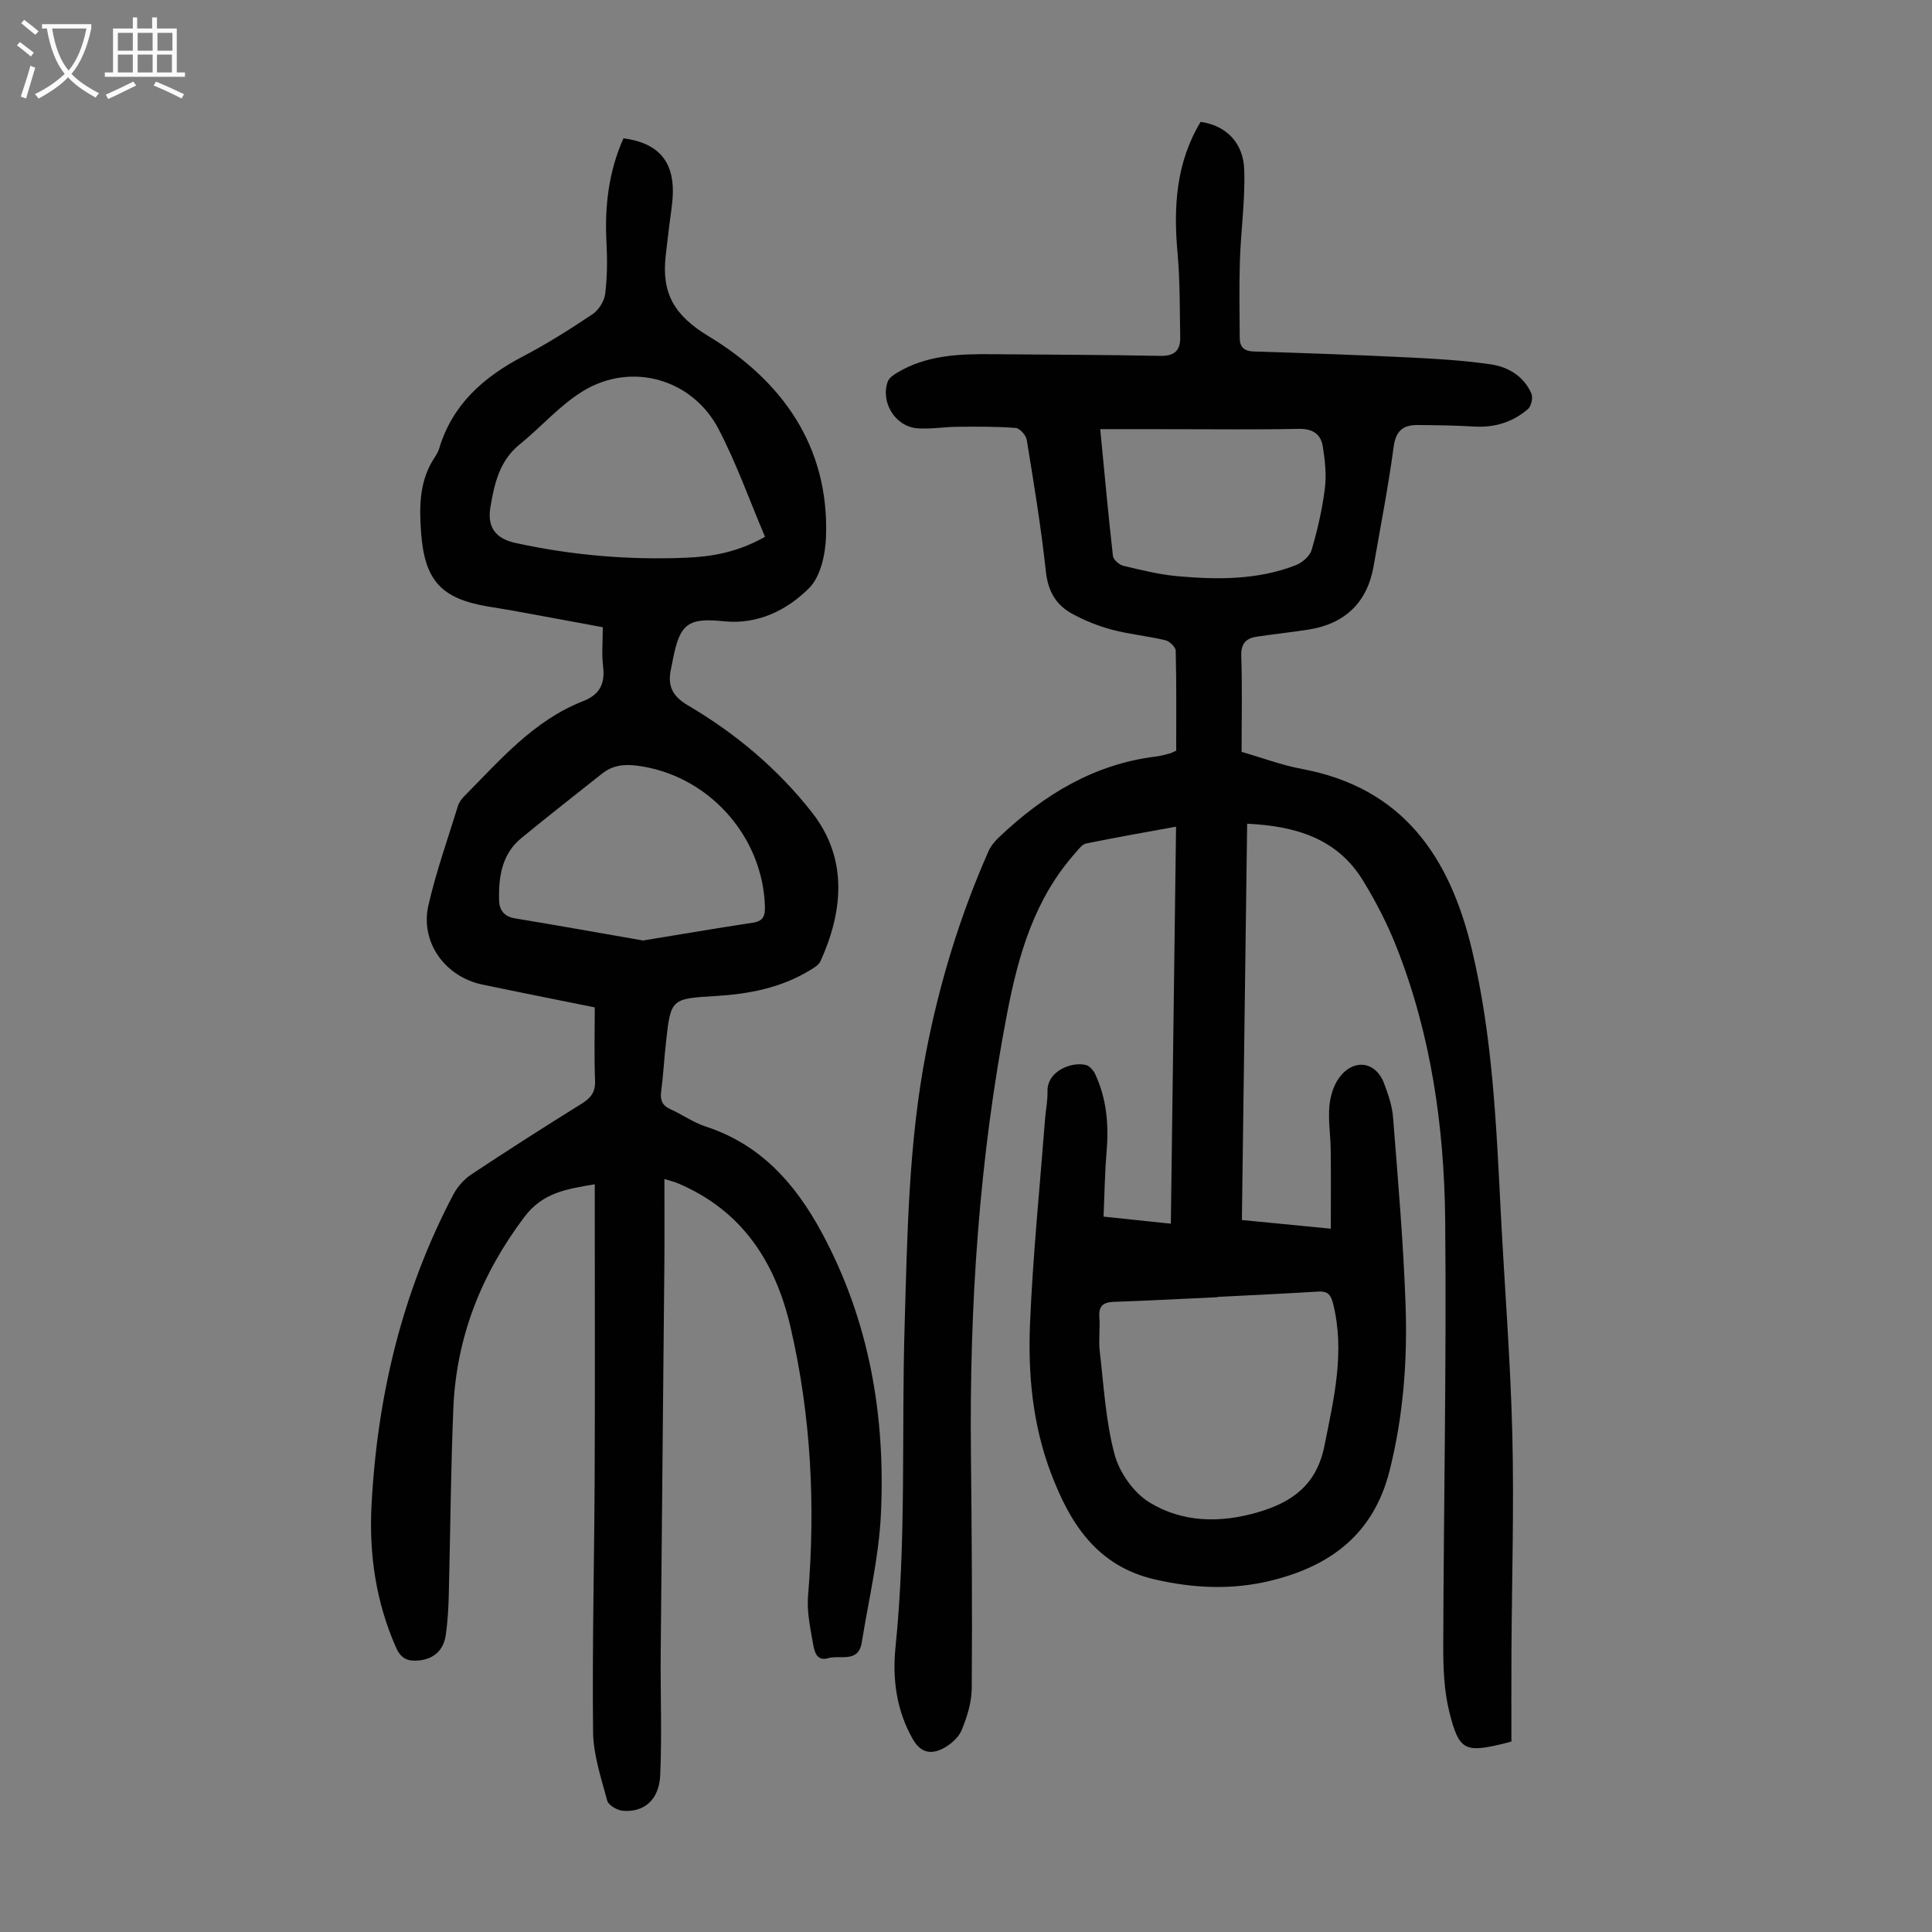
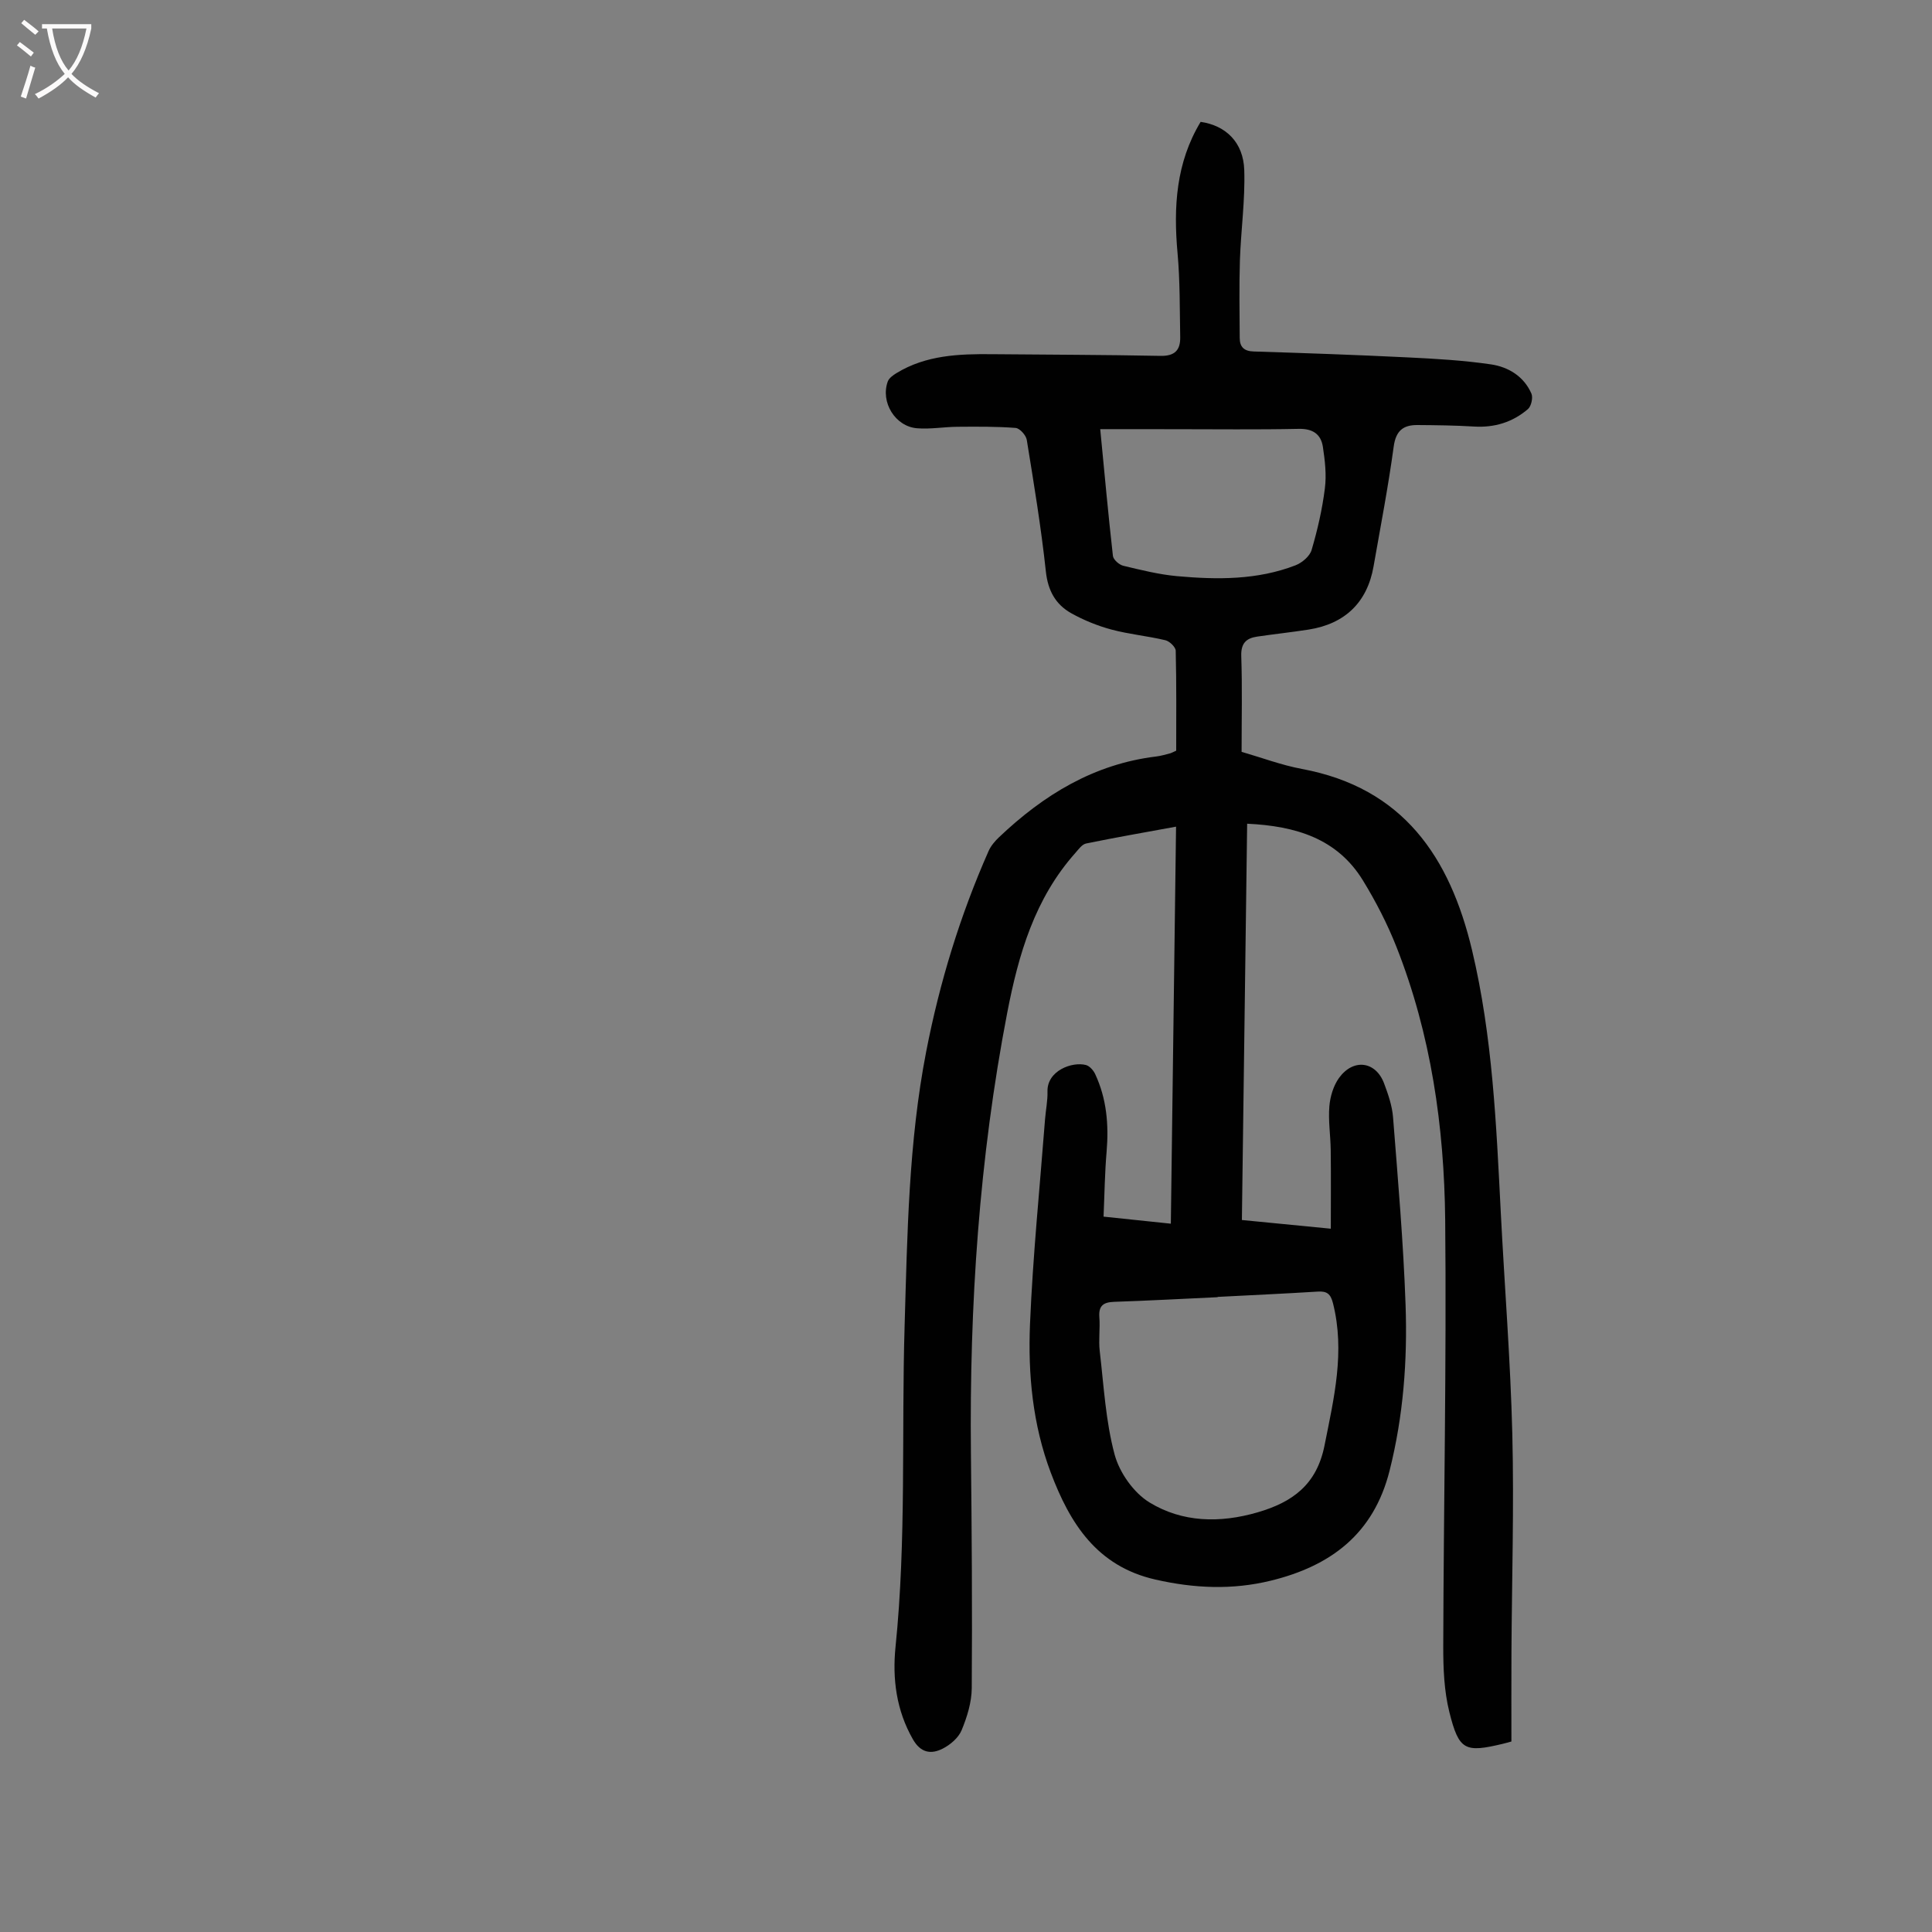
<svg xmlns="http://www.w3.org/2000/svg" enable-background="new 0 0 400 400" viewBox="0 0 400 400">
  <rect x="0" y="0" width="400" height="400" fill="#808080" stroke="none" />
  <path d="m243.52 155.42c0-6.85.07-13.77-.1-20.69-.02-.77-1.28-1.98-2.15-2.18-3.69-.88-7.51-1.23-11.17-2.21-2.86-.77-5.69-1.92-8.28-3.36-3.28-1.83-4.87-4.71-5.29-8.7-.98-9.11-2.48-18.17-3.95-27.22-.16-.96-1.45-2.39-2.3-2.46-3.99-.31-8.02-.27-12.03-.24-2.79.02-5.6.53-8.36.31-4.54-.35-7.63-5.4-6.09-9.68.26-.71 1.11-1.32 1.82-1.75 6.1-3.72 12.91-3.98 19.77-3.91 11.62.11 23.25.12 34.87.35 2.96.06 4.14-1.18 4.09-3.88-.11-5.8-.03-11.62-.55-17.38-.87-9.56-.32-18.76 4.78-27.19 5.2.75 8.84 4.22 9.03 9.96.2 6.22-.69 12.47-.9 18.71-.17 5.35-.07 10.72-.04 16.08.01 1.85.89 2.73 2.89 2.79 10.6.33 21.2.7 31.8 1.22 5.79.28 11.6.61 17.33 1.45 3.59.53 6.81 2.47 8.37 6.04.37.84-.03 2.63-.72 3.22-3.17 2.72-6.93 3.87-11.17 3.61-3.9-.24-7.8-.28-11.71-.31-2.94-.02-4.46 1.17-4.91 4.46-1.13 8.31-2.72 16.55-4.17 24.81-1.3 7.42-5.9 11.9-13.46 13.08-3.53.55-7.09.93-10.63 1.45-2.27.33-3.39 1.38-3.3 4.03.22 6.48.07 12.97.07 19.83 4.18 1.21 8.26 2.75 12.48 3.54 20.98 3.91 30.64 18.24 35.23 37.52 4.25 17.86 5.02 36.07 5.95 54.29.78 15.31 2.01 30.61 2.39 45.93.37 15.1-.1 30.21-.18 45.32-.03 6.04-.01 12.07-.01 18.3-.75.2-1.24.35-1.75.47-7.86 1.88-9.11 1.41-11.1-6.58-1.09-4.37-1.27-9.07-1.26-13.61.08-29.43.69-58.86.4-88.28-.2-19.3-2.93-38.38-10.09-56.52-1.88-4.76-4.26-9.38-6.93-13.74-5.33-8.7-13.9-11.28-23.98-11.76-.36 27.39-.72 54.53-1.09 82.05 6.04.59 11.87 1.16 18.41 1.8 0-5.7.05-11.01-.02-16.31-.04-3.02-.53-6.06-.28-9.04.17-2.02.84-4.26 2.01-5.88 2.96-4.07 7.58-3.45 9.31 1.12.86 2.28 1.69 4.69 1.87 7.09 1.01 12.93 2.14 25.87 2.59 38.82.4 11.52-.46 22.98-3.31 34.29-3.3 13.12-12.2 19.75-24.59 22.78-7.97 1.95-15.88 1.6-23.9-.23-12.13-2.76-17.69-11.62-21.66-22.14-3.74-9.91-4.73-20.32-4.3-30.73.59-14.18 2.03-28.32 3.12-42.48.15-1.9.55-3.79.5-5.68-.12-4.32 5.09-6.25 7.96-5.5.76.2 1.56 1.11 1.92 1.89 2.38 5.1 2.83 10.49 2.36 16.06-.38 4.42-.43 8.86-.63 13.44 4.89.51 9.18.96 13.93 1.46.36-27.39.72-54.53 1.08-82.2-6.44 1.18-12.55 2.24-18.63 3.49-.83.17-1.55 1.19-2.2 1.93-8.43 9.46-11.78 20.97-14.13 33.14-5.81 30.14-7.83 60.54-7.51 91.17.17 16.22.29 32.43.17 48.65-.02 2.92-.97 5.97-2.1 8.7-.65 1.57-2.35 3.02-3.94 3.82-2.38 1.2-4.53.88-6.14-1.94-3.45-6.02-4.27-12.57-3.6-19.15 2.26-22.11 1.22-44.29 1.88-66.43.56-19 .82-38.05 4.47-56.82 2.78-14.32 7.02-28.18 12.92-41.52.48-1.08 1.32-2.06 2.19-2.88 9.2-8.74 19.63-15.13 32.53-16.69.99-.12 1.97-.42 2.94-.67.32-.11.61-.28 1.18-.53zm8.57 113.09v.06c-7.14.33-14.28.72-21.42.96-2.23.08-3.24.8-3.06 3.18.18 2.33-.19 4.72.08 7.03.84 7.17 1.22 14.49 3.08 21.41 1.01 3.75 3.95 7.92 7.23 9.92 6.8 4.15 14.57 4.31 22.35 2.05 7.23-2.1 12.26-5.71 13.88-13.86 1.95-9.8 4.28-19.4 1.75-29.44-.49-1.93-1.24-2.53-3.15-2.41-6.91.43-13.82.74-20.74 1.1zm-24.3-179.66c.89 9.15 1.66 17.71 2.63 26.25.09.78 1.3 1.84 2.16 2.04 3.68.88 7.4 1.81 11.15 2.15 8.27.74 16.56.81 24.47-2.24 1.36-.52 2.97-1.88 3.35-3.17 1.23-4.17 2.21-8.45 2.75-12.76.36-2.81.02-5.77-.41-8.6-.4-2.63-2.09-3.79-5-3.73-8.61.18-17.23.07-25.84.07-4.9-.01-9.8-.01-15.26-.01z" fill="#010101" />
-   <path d="m137.56 244.1c0 6.14.04 11.93-.01 17.72-.24 26.87-.53 53.73-.76 80.6-.07 8.38.27 16.77-.1 25.13-.22 5.08-3.36 7.73-7.75 7.35-1.17-.1-2.97-1.15-3.22-2.09-1.25-4.69-2.88-9.48-2.93-14.25-.19-17.68.25-35.37.33-53.06.08-18.7.02-37.4.02-56.09 0-1.31 0-2.62 0-4.22-5.77.98-10.72 1.67-14.56 6.75-8.92 11.83-14.1 24.87-14.72 39.61-.54 12.96-.62 25.93-.95 38.9-.07 2.68-.24 5.37-.61 8.02-.45 3.13-2.38 4.99-5.57 5.31-2.13.22-3.66-.26-4.71-2.62-4.18-9.43-5.63-19.3-5.1-29.48 1.18-22.61 6.33-44.21 16.93-64.35.85-1.61 2.21-3.16 3.71-4.16 7.54-5.01 15.18-9.88 22.87-14.67 1.9-1.18 2.87-2.39 2.77-4.77-.2-5.01-.06-10.03-.06-15.16-7.99-1.62-15.65-3.13-23.29-4.73-7.74-1.62-12.9-8.82-11.15-16.42 1.6-6.95 4-13.72 6.11-20.55.22-.71.71-1.41 1.24-1.95 7.46-7.53 14.42-15.74 24.66-19.75 3.48-1.36 4.59-3.62 4.15-7.21-.31-2.53-.06-5.13-.06-8.1-6.29-1.16-12.5-2.32-18.72-3.45-1.65-.3-3.31-.54-4.96-.82-9.76-1.65-13.2-5.34-13.94-15.34-.4-5.39-.37-10.77 2.81-15.55.37-.56.73-1.15.92-1.78 2.74-9.2 9.23-14.88 17.45-19.18 4.95-2.59 9.69-5.59 14.33-8.7 1.27-.85 2.42-2.69 2.61-4.2.43-3.53.45-7.14.26-10.7-.39-7.47.47-14.67 3.52-21.5 6.96.89 10.32 4.55 10.23 11.12-.03 2.34-.48 4.66-.75 7-.24 2.11-.53 4.22-.75 6.33-.81 7.55 1.67 12.15 8.89 16.52 15.1 9.14 24.98 22.67 24.32 41.5-.13 3.67-1.13 8.3-3.53 10.68-4.59 4.56-10.6 7.55-17.59 6.84-7.42-.76-9.13.45-10.57 7.85-.13.66-.26 1.32-.4 1.97-.75 3.39.14 5.61 3.45 7.56 9.91 5.82 18.67 13.17 25.77 22.25 7.62 9.74 6.24 20.82 1.72 30.75-.37.81-1.39 1.39-2.22 1.89-5.99 3.65-12.64 4.91-19.53 5.32-9.23.55-9.25.57-10.25 9.71-.37 3.34-.54 6.7-.98 10.02-.24 1.82.21 2.94 1.94 3.71 2.44 1.1 4.69 2.73 7.2 3.55 11.41 3.7 18.61 11.8 24.12 22.01 9.86 18.28 13.21 37.96 12.23 58.37-.43 8.86-2.54 17.64-3.96 26.45-.7 4.36-4.52 2.54-6.98 3.27-2.41.71-2.84-1.49-3.11-3-.57-3.27-1.31-6.66-1.03-9.92 1.56-18.77.62-37.34-3.65-55.7-3.14-13.47-10.03-24.05-23.22-29.67-.7-.31-1.46-.48-2.87-.92zm20.83-132.96c-3.25-7.64-5.93-15.25-9.63-22.33-5.4-10.32-17.91-13.92-27.89-7.94-4.9 2.94-8.79 7.51-13.29 11.15-4.19 3.39-5.24 8.17-6.05 13.01-.69 4.14 1.08 6.48 5.18 7.38 11.64 2.55 23.44 3.56 35.33 3.06 5.35-.22 10.64-1.11 16.35-4.33zm-25.25 83.58c8.01-1.31 15.35-2.57 22.71-3.68 2.17-.33 2.58-1.39 2.52-3.41-.48-14.76-11.97-27.31-26.58-29.12-2.74-.34-5.05-.01-7.18 1.69-5.58 4.44-11.21 8.82-16.71 13.35-3.98 3.28-4.67 7.92-4.58 12.72.04 2.07.95 3.47 3.27 3.86 8.98 1.49 17.95 3.09 26.55 4.59z" fill="#010101" />
  <g fill="#fbfafa">
    <path d="m6.4 11.7c-1-.8-1.9-1.6-2.9-2.3l.6-.7c.9.7 1.9 1.4 2.9 2.2zm-2.1 8.3c.7-2.1 1.4-4.2 2-6.4.2.1.6.3 1 .4-.7 2.3-1.3 4.4-1.9 6.4zm3-12.8c-1.1-.9-2.1-1.7-2.9-2.4l.6-.7c1 .8 2 1.5 3 2.4zm1.4-1.3v-.9h10.2v.9c-.9 4.2-2.3 7.3-4.1 9.4 1.3 1.4 3.2 2.7 5.7 4-.2.2-.4.5-.7.9-2.5-1.4-4.4-2.7-5.7-4.2-1.4 1.5-3.5 3-6.1 4.4 0 0 0 0-.1-.1-.3-.4-.5-.7-.7-.8 2.7-1.3 4.7-2.8 6.2-4.2-1.8-2.2-3-5.3-3.7-9.4zm9.2 0h-7.1c.6 3.8 1.7 6.7 3.4 8.7 1.7-2 2.9-4.8 3.7-8.7z" />
-     <path d="m31.6 3.6h.9v2.3h4.1v9.1h1.7v.9h-16.6v-.9h1.7v-9.1h4.1v-2.3h.9v2.3h3.1v-2.3zm-4 13.3.6.8c-1.9.9-3.8 1.9-5.8 2.8-.2-.3-.3-.6-.5-.9 2-.9 3.9-1.8 5.7-2.7zm-3.2-10.1v3.7h3.1v-3.7zm0 4.5v3.7h3.1v-3.7zm4.1-4.5v3.7h3.1v-3.7zm0 4.5v3.7h3.1v-3.7zm9.1 9.1c-2.1-1.1-4.1-2-5.8-2.7l.5-.8c2.2.9 4.1 1.8 5.8 2.6zm-1.9-13.6h-3.1v3.7h3.1zm-3.2 4.5v3.7h3.1v-3.7z" />
  </g>
</svg>